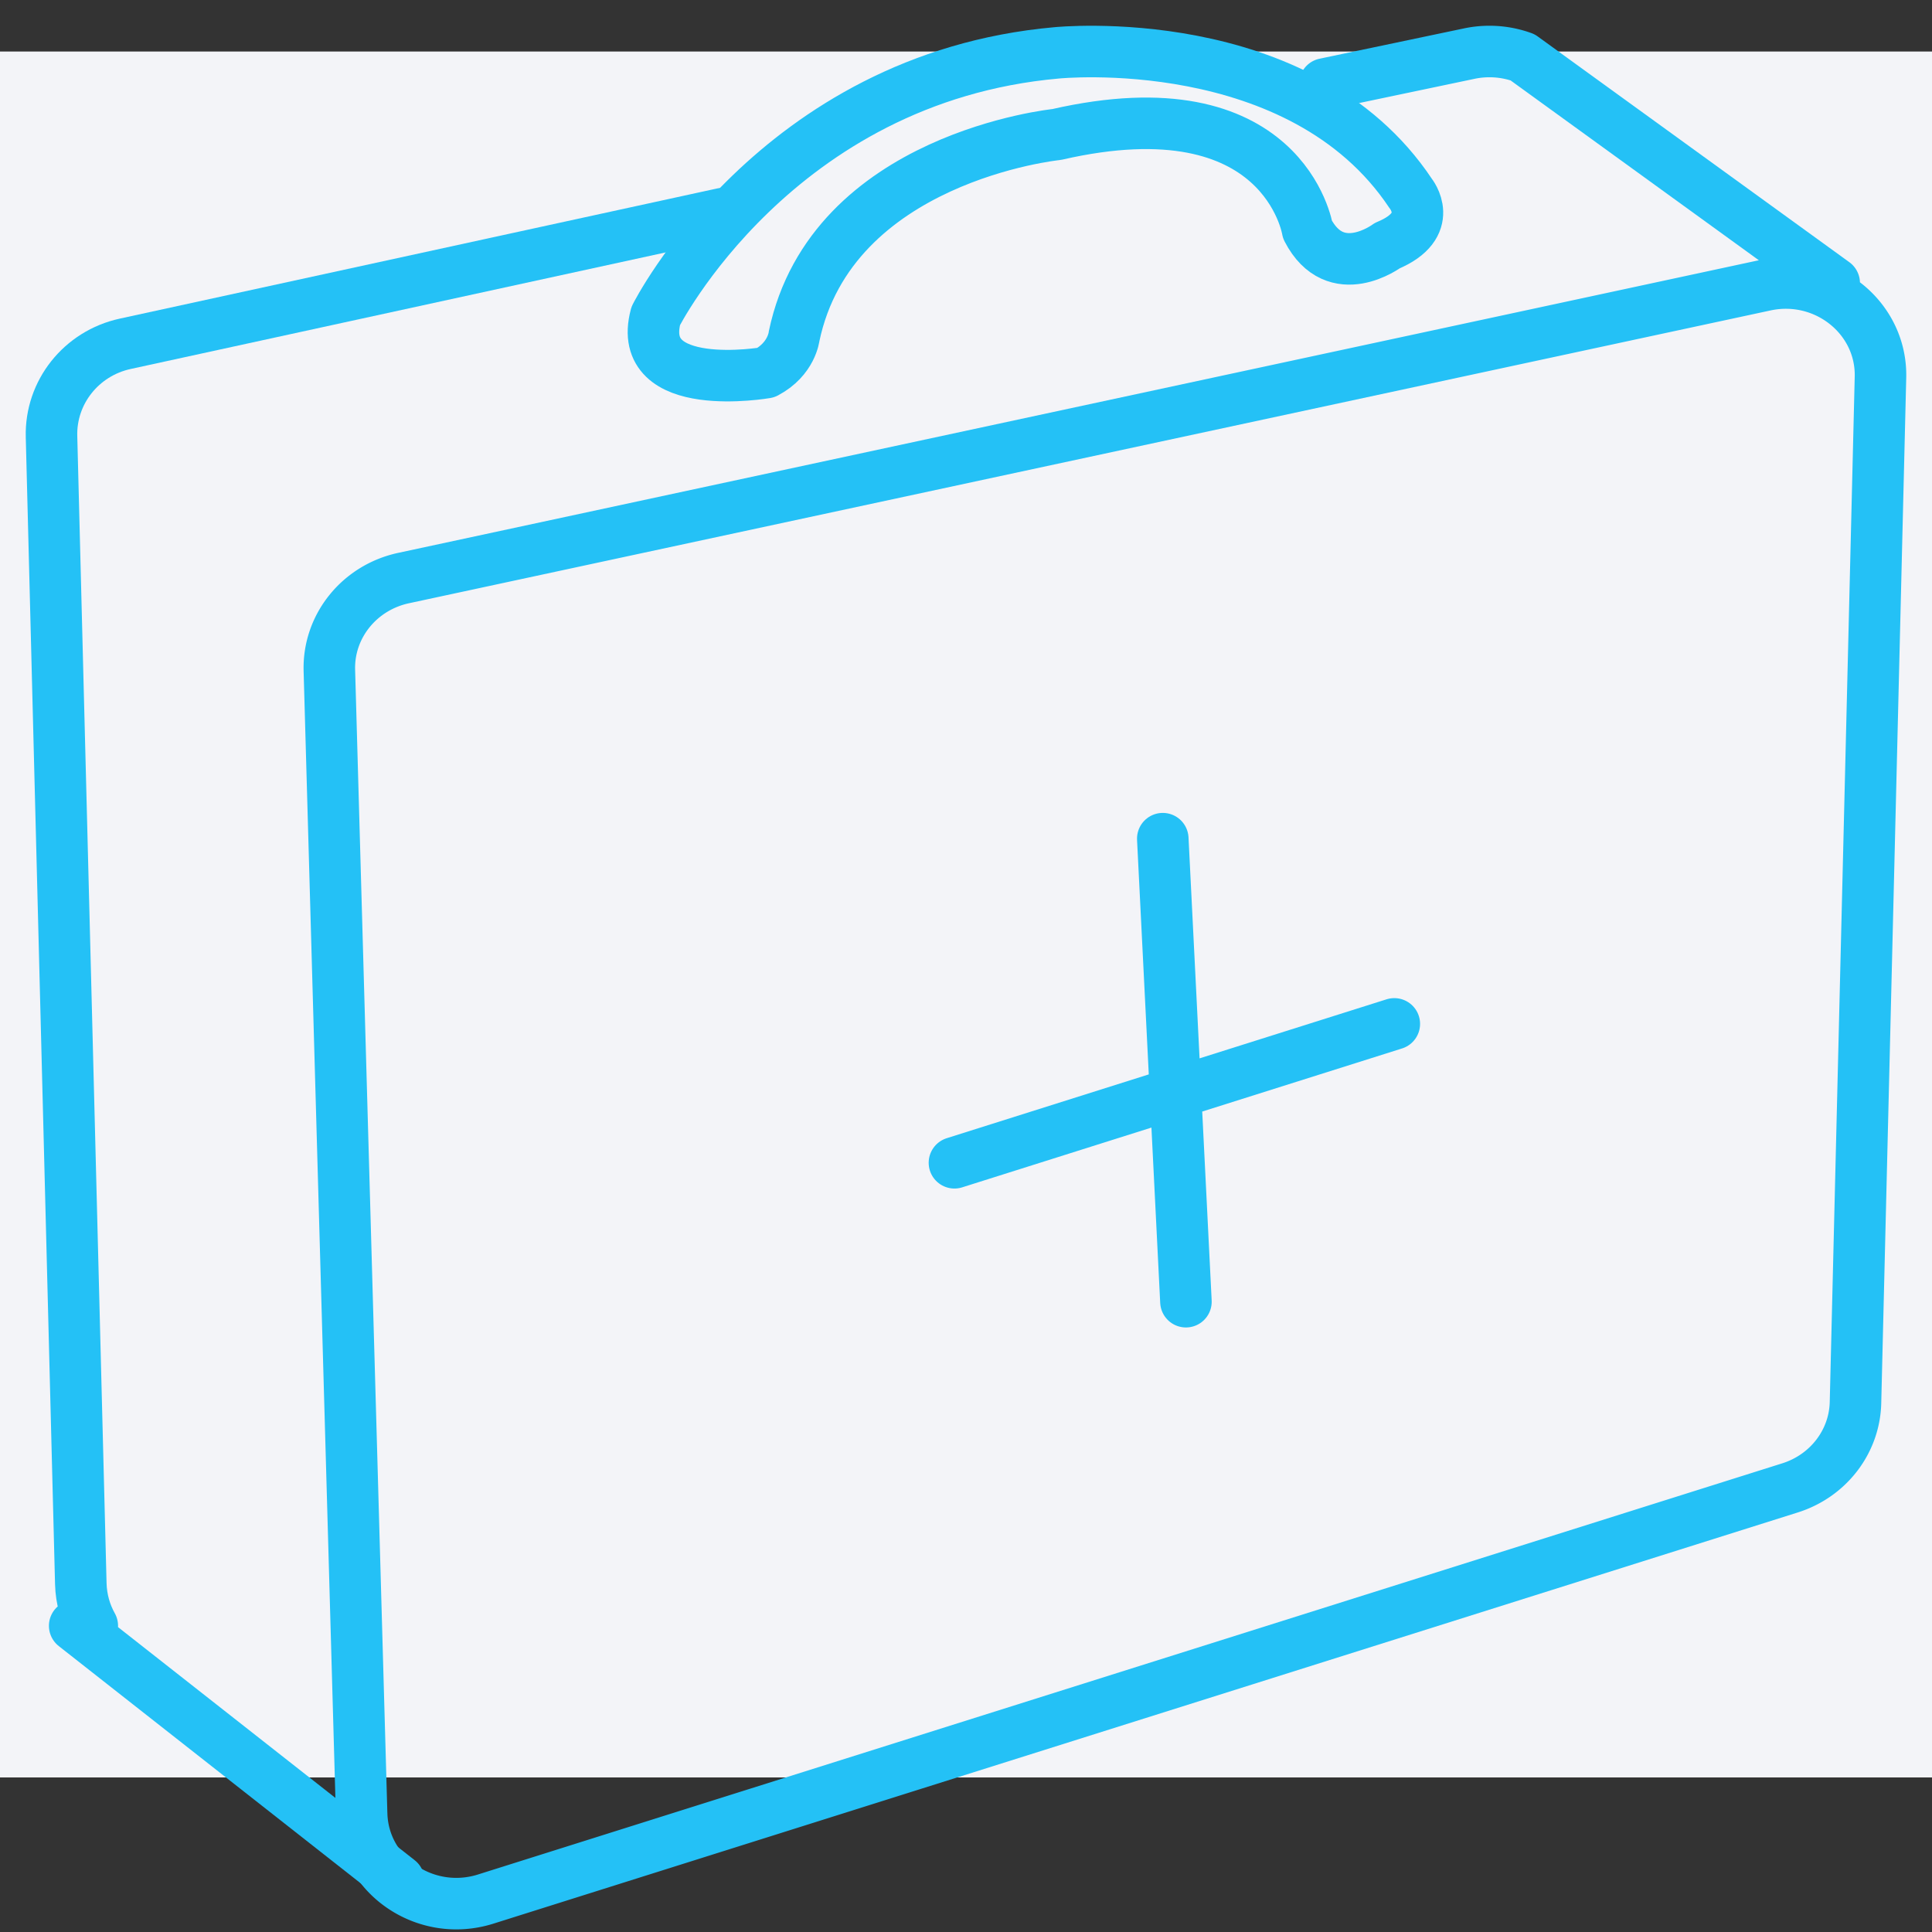
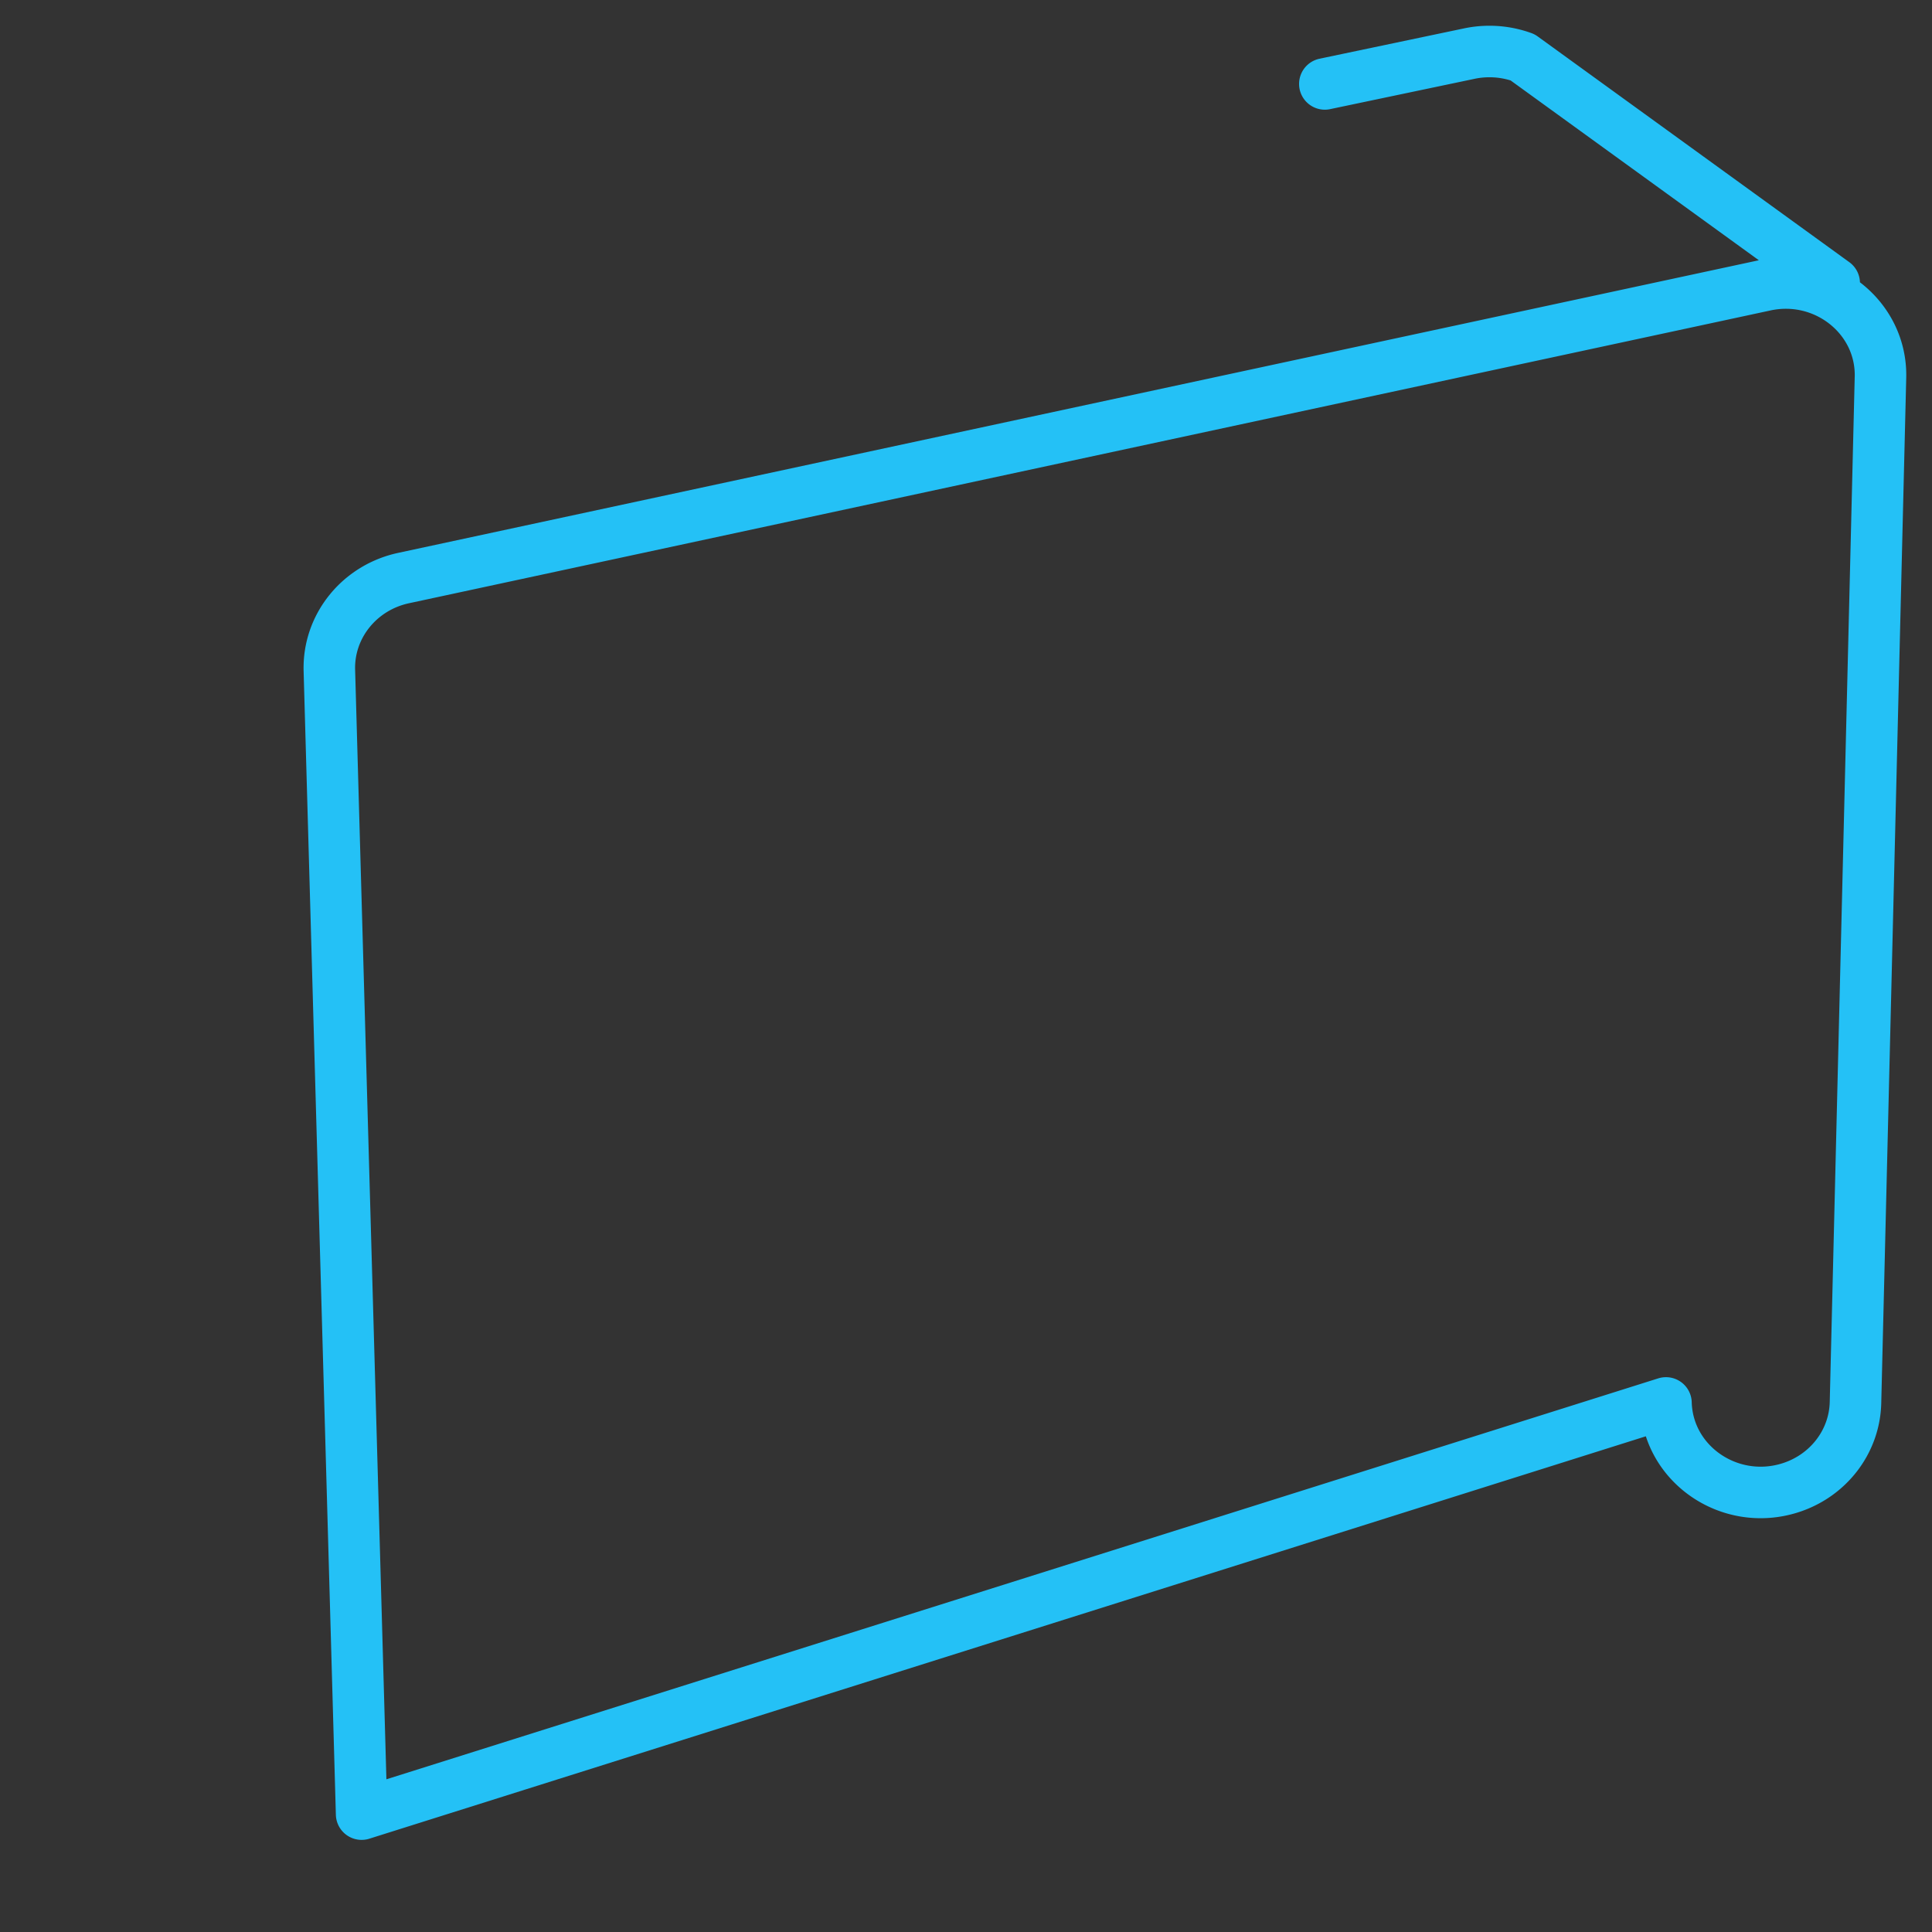
<svg xmlns="http://www.w3.org/2000/svg" width="75" height="75">
  <rect width="100%" height="100%" fill="#333333" stroke="none" />
  <g transform="matrix(-1 0 0 1 73 2)" stroke="#24C1F6" stroke-width="2" fill="none" fill-rule="evenodd" stroke-linecap="round">
-     <rect fill="#F3F4F8" x="-2" width="76" height="67" rx="0" stroke="none" />
-     <path d="M58.962 68.424l1.252-44.4c.048-1.71-1.16-3.214-2.882-3.584L4.476 9.073C2.143 8.572-.055 10.326 0 12.643L.97 52.45c.037 1.515 1.056 2.842 2.542 3.31l50.634 15.962c2.337.736 4.748-.915 4.815-3.298zM21.57 1.258L15.972.083a3.795 3.795 0 00-2.078.141L1.797 8.987" stroke-linejoin="round" />
-     <path d="M69.417 61.114c.268-.48.43-1.033.446-1.631L71 14.95c.047-1.72-1.153-3.232-2.862-3.604l-23.2-5.055M57.519 71l12.582-9.886" stroke-linejoin="round" />
-     <path d="M43.266 12.466s5.097.88 4.278-2.201c0 0-4.642-9.245-15.564-10.213 0 0-9.466-.969-13.743 5.459 0 0-1.001 1.232.91 2.025 0 0 2.002 1.496 3.094-.617 0 0 .91-5.723 9.74-3.698 0 0 8.737.881 10.193 7.836 0 0 .091.88 1.092 1.409z" stroke-linejoin="round" />
-     <path d="M35.949 43.139l-17.076-5.392m8.988-7.19l-.899 17.975" />
+     <path d="M58.962 68.424l1.252-44.4c.048-1.71-1.16-3.214-2.882-3.584L4.476 9.073C2.143 8.572-.055 10.326 0 12.643L.97 52.45c.037 1.515 1.056 2.842 2.542 3.31c2.337.736 4.748-.915 4.815-3.298zM21.57 1.258L15.972.083a3.795 3.795 0 00-2.078.141L1.797 8.987" stroke-linejoin="round" />
  </g>
</svg>